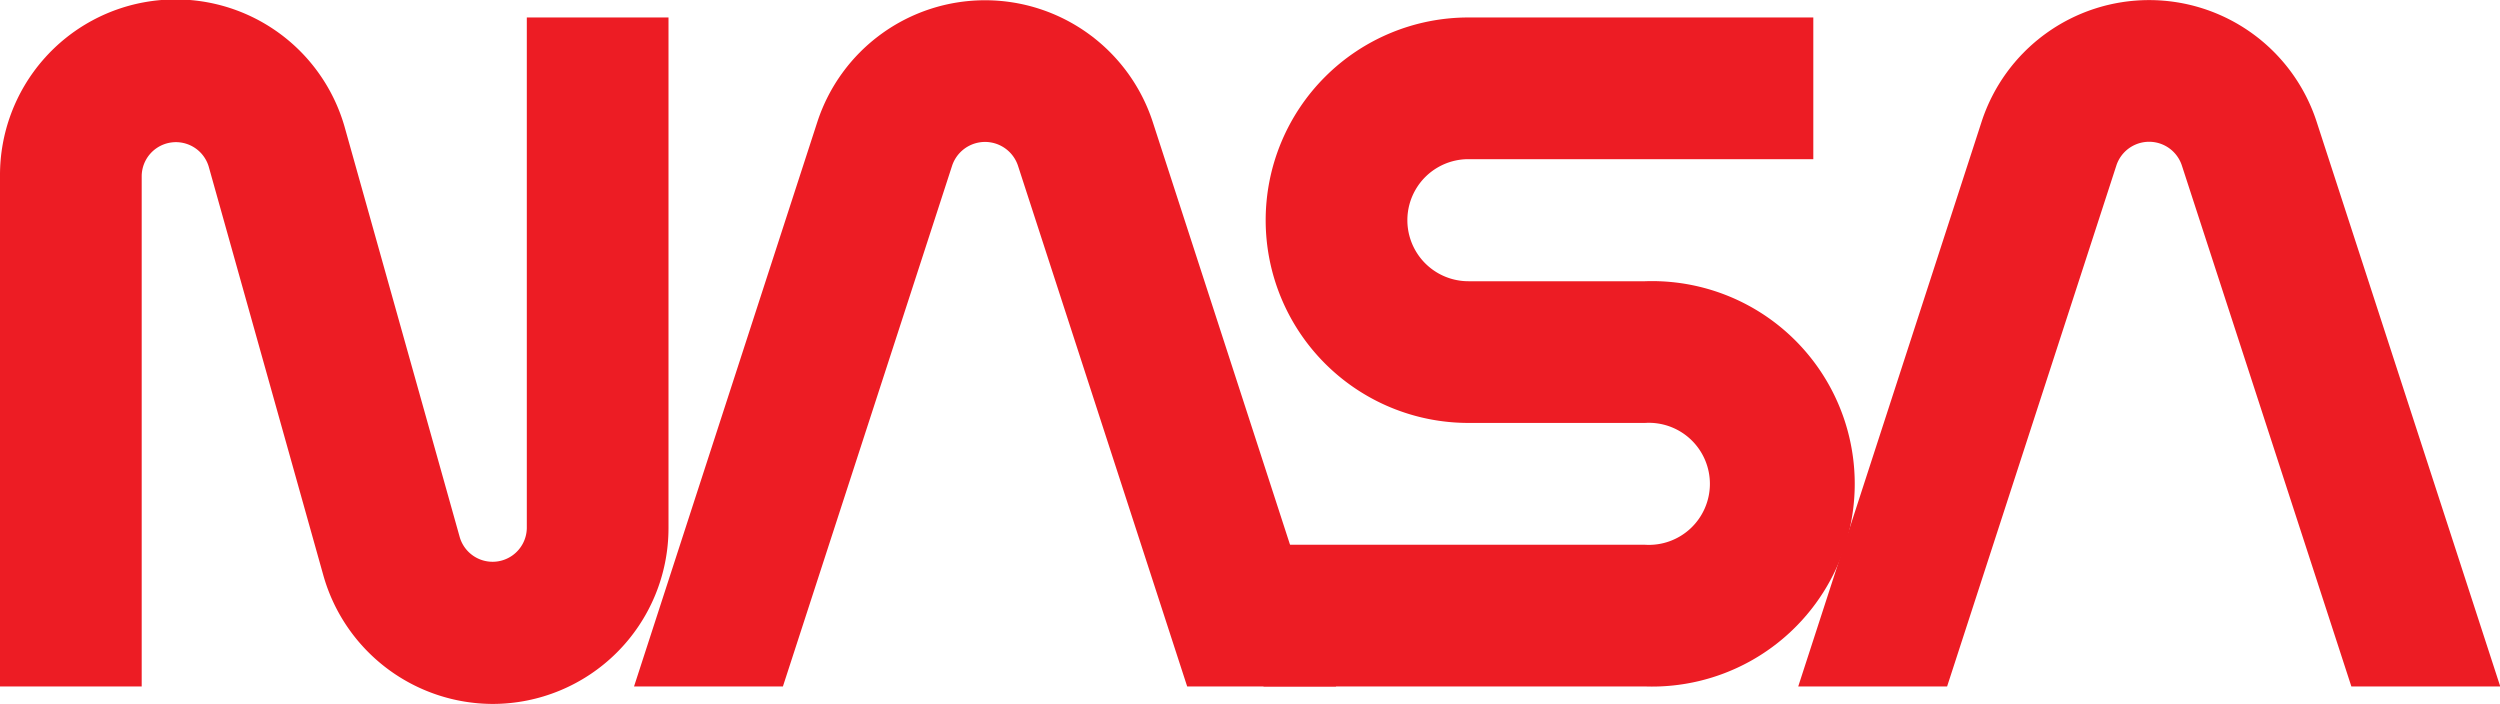
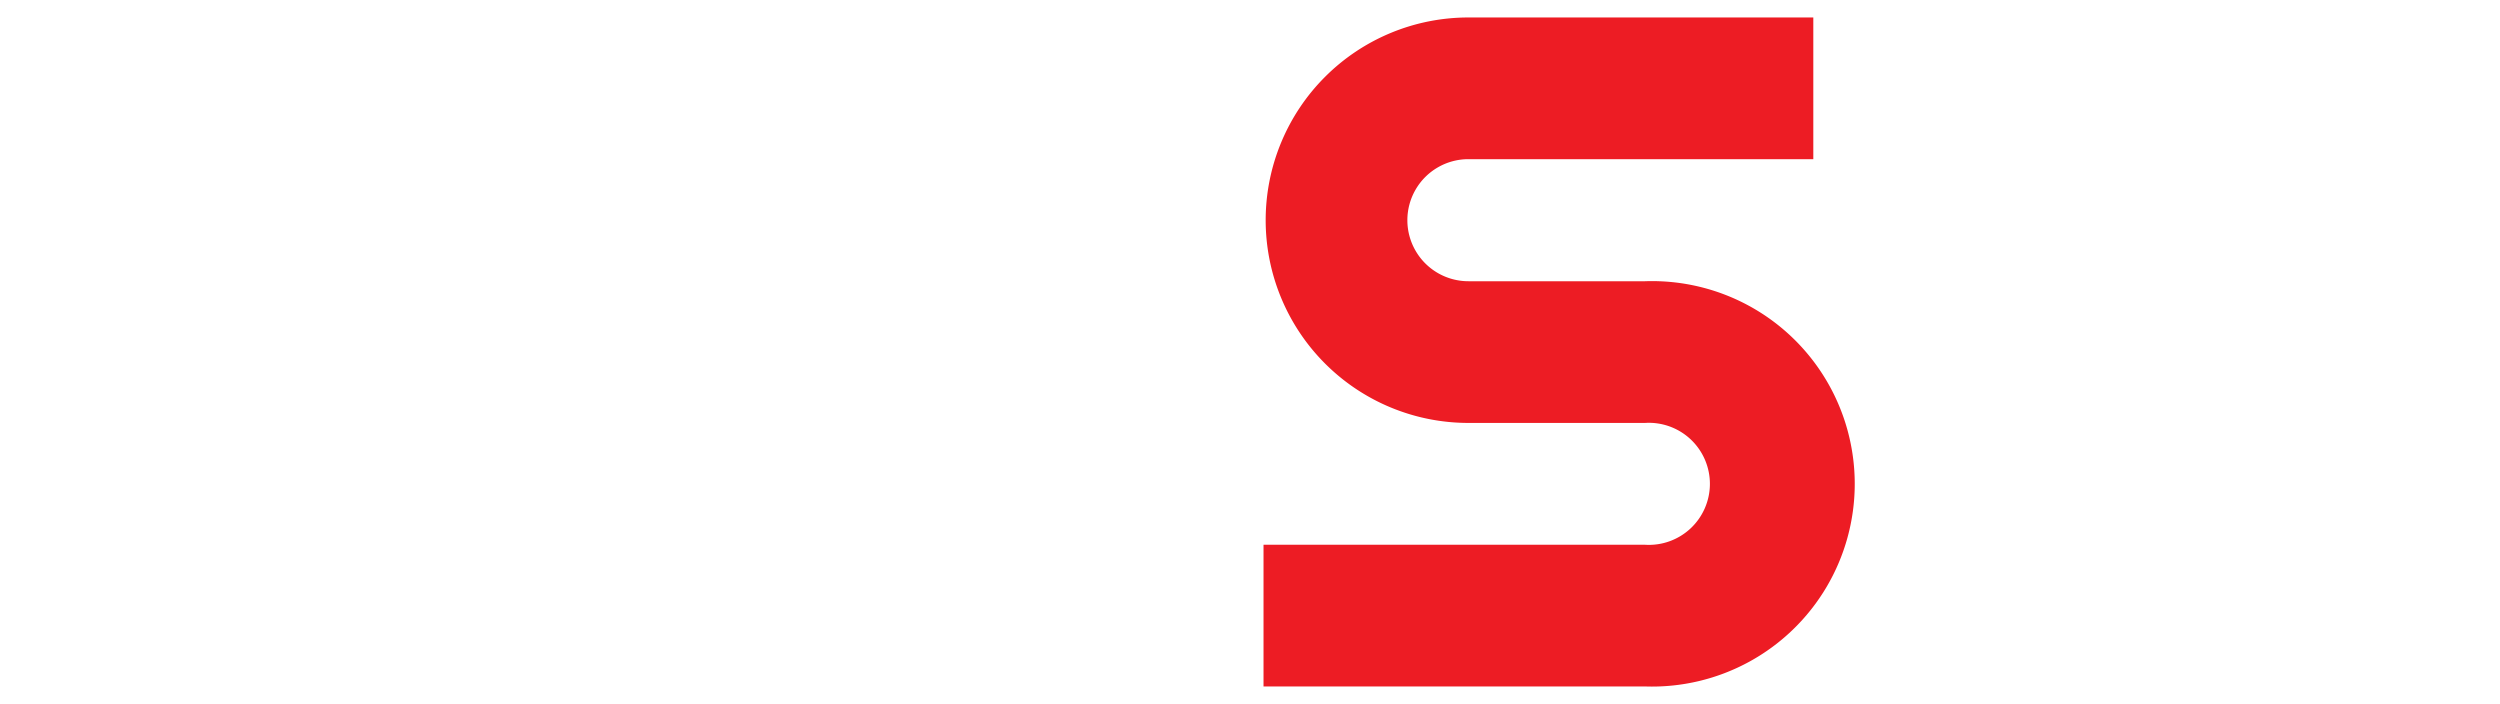
<svg xmlns="http://www.w3.org/2000/svg" id="Layer_1" data-name="Layer 1" viewBox="0 0 1044.5 294.1">
  <defs>
    <style>.cls-1{fill:#ed1c24;}</style>
  </defs>
-   <path class="cls-1" d="M275.3,361a73.7,73.7,0,0,1-70.7-53.7L156.7,136.5a14.3,14.3,0,0,0-28,3.9V353.7H69.5V140.4a73.4,73.4,0,0,1,144.2-19.7l47.9,170.7a14.3,14.3,0,0,0,28-3.8V74.2h59.2V287.6A73.5,73.5,0,0,1,275.3,361Z" transform="translate(-69.5 -66.9)" />
  <path class="cls-1" d="M756.8,353.7H597.4V294.5H756.8a25.5,25.5,0,1,0,0-50.9H683a84.7,84.7,0,0,1,0-169.4H827.1v59.2H683a25.5,25.5,0,0,0,0,51h73.8a84.7,84.7,0,1,1,0,169.3Z" transform="translate(-69.5 -66.9)" />
-   <path class="cls-1" d="M1037.4,117.8a73.6,73.6,0,0,0-140,0L820.8,353.7H883l70.7-217.6a14.4,14.4,0,0,1,27.4,0l70.8,217.6h62.2Z" transform="translate(-69.5 -66.9)" />
-   <path class="cls-1" d="M551.1,117.8a73.7,73.7,0,0,0-140.1,0L334.4,353.7h62.2l70.7-217.6a14.5,14.5,0,0,1,27.5,0l70.7,217.6h62.2Z" transform="translate(-69.5 -66.9)" />
</svg>